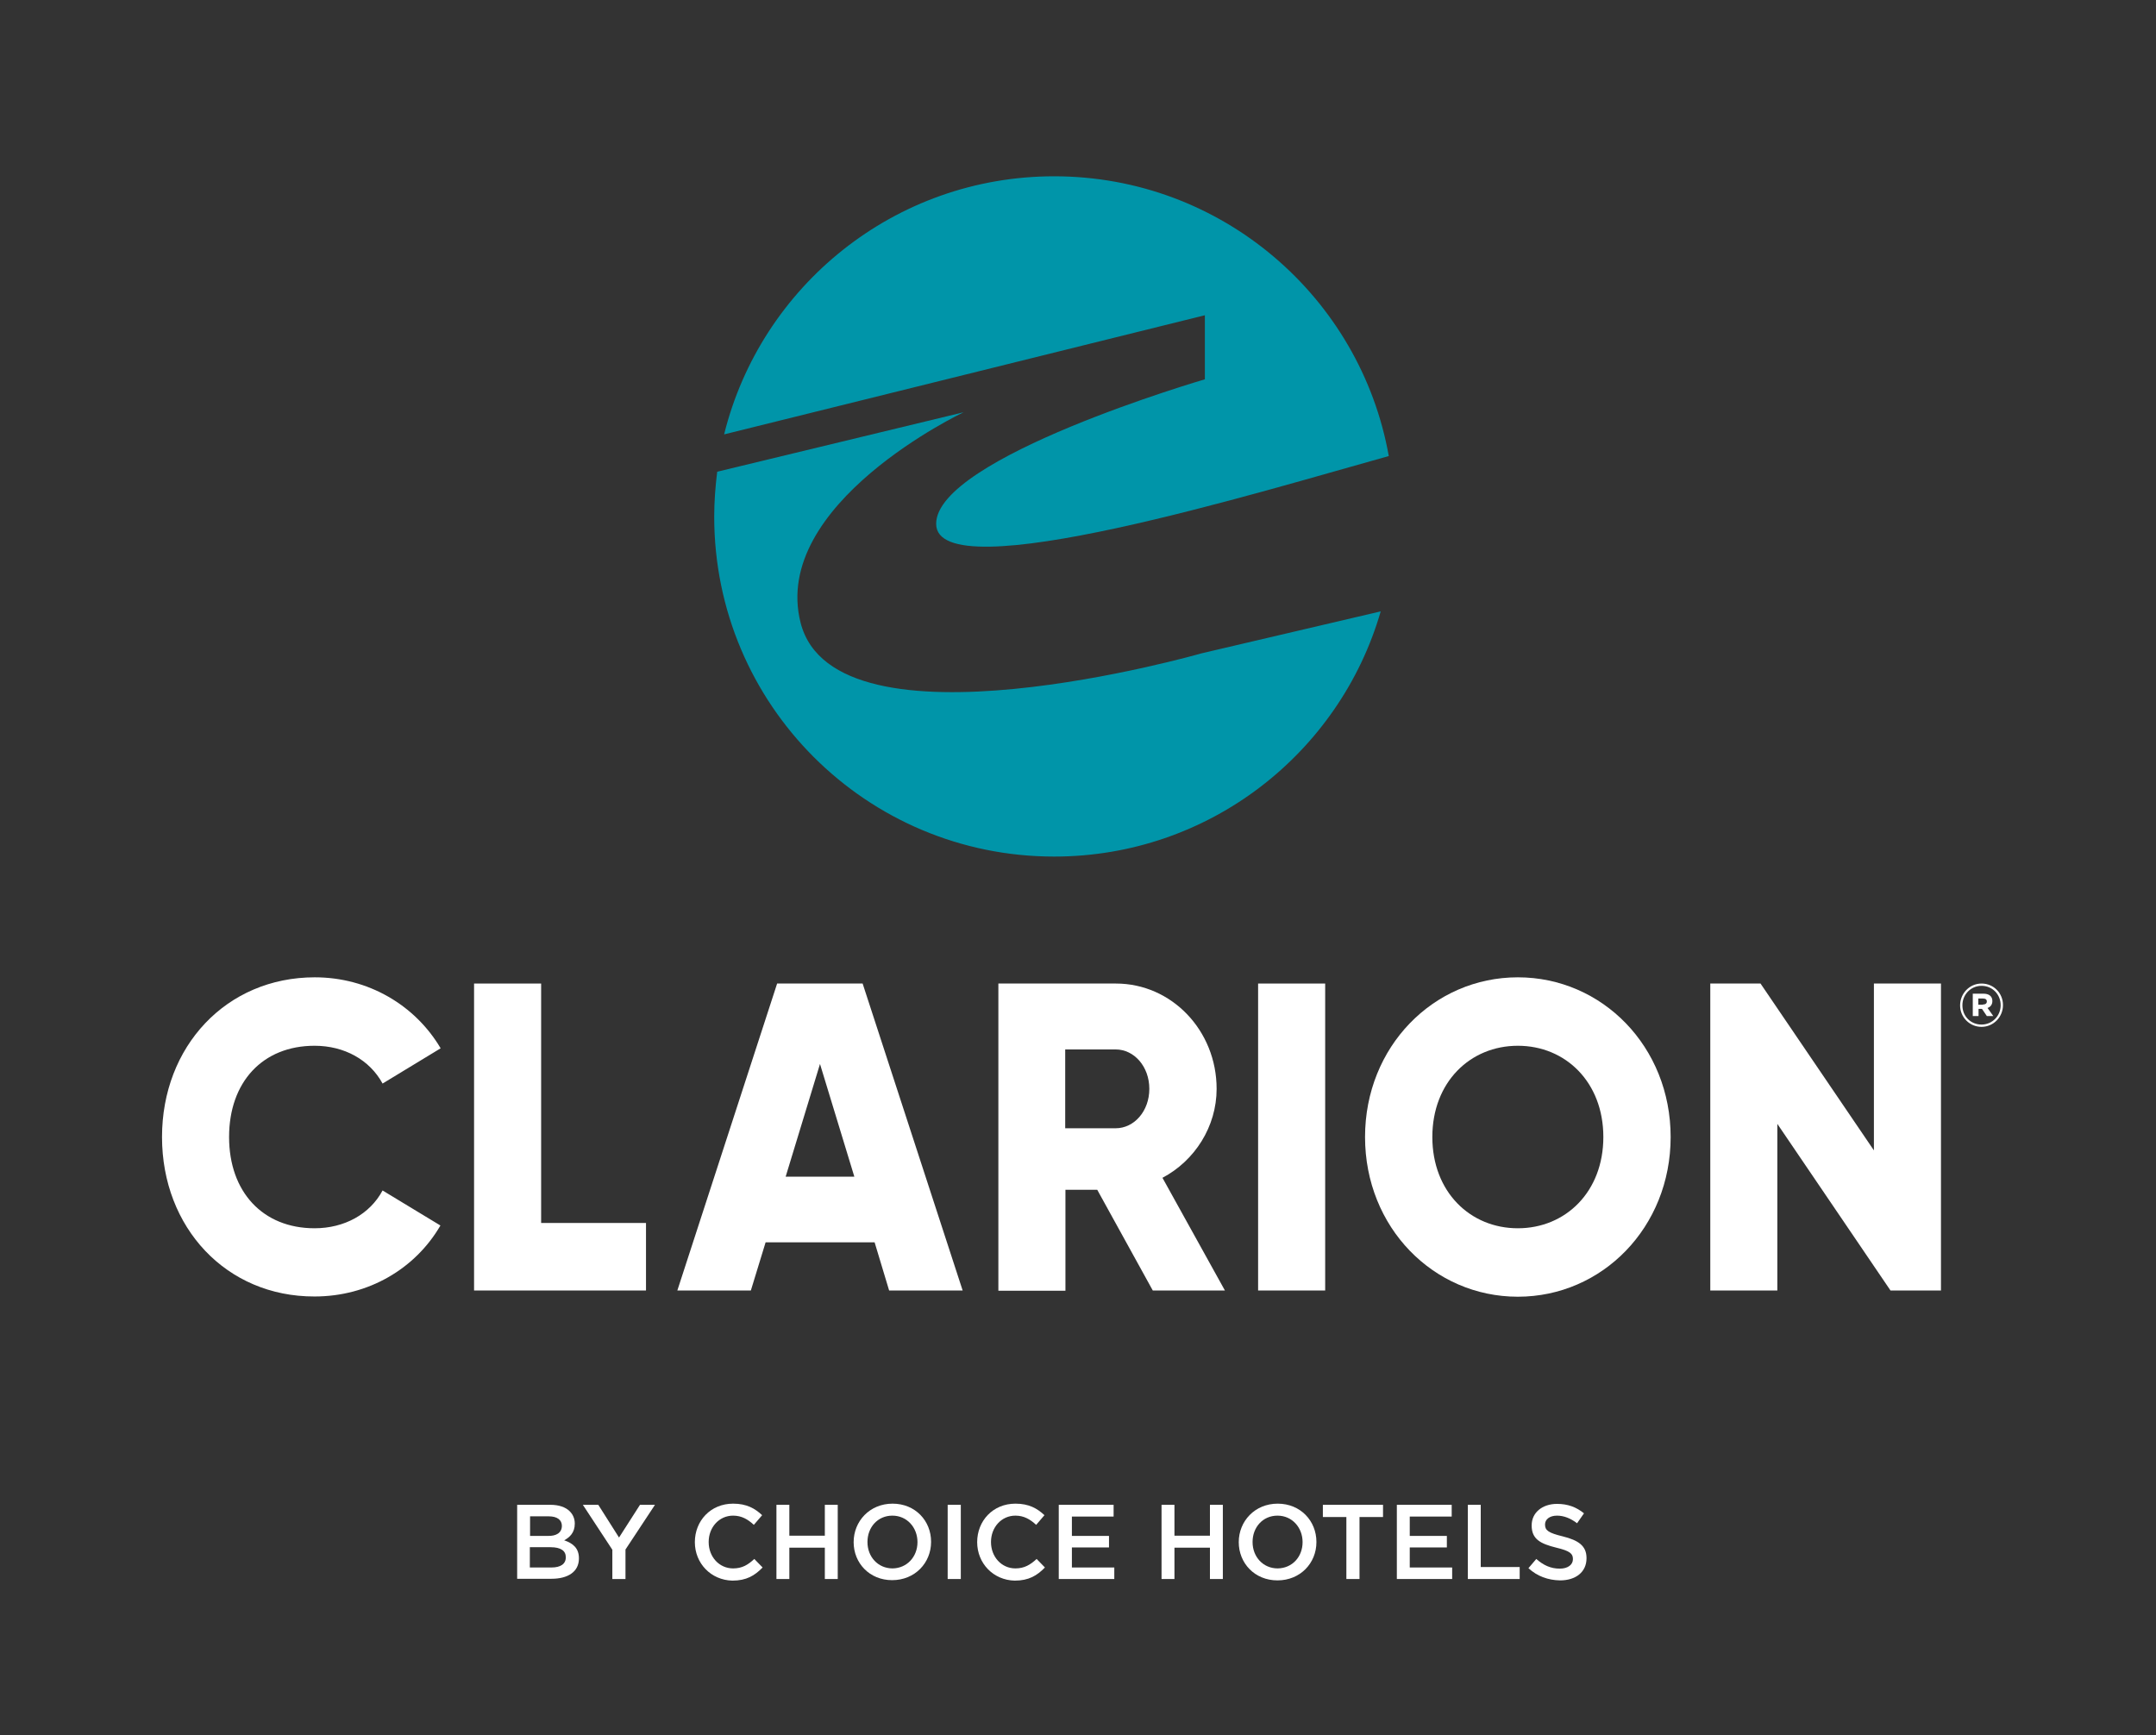
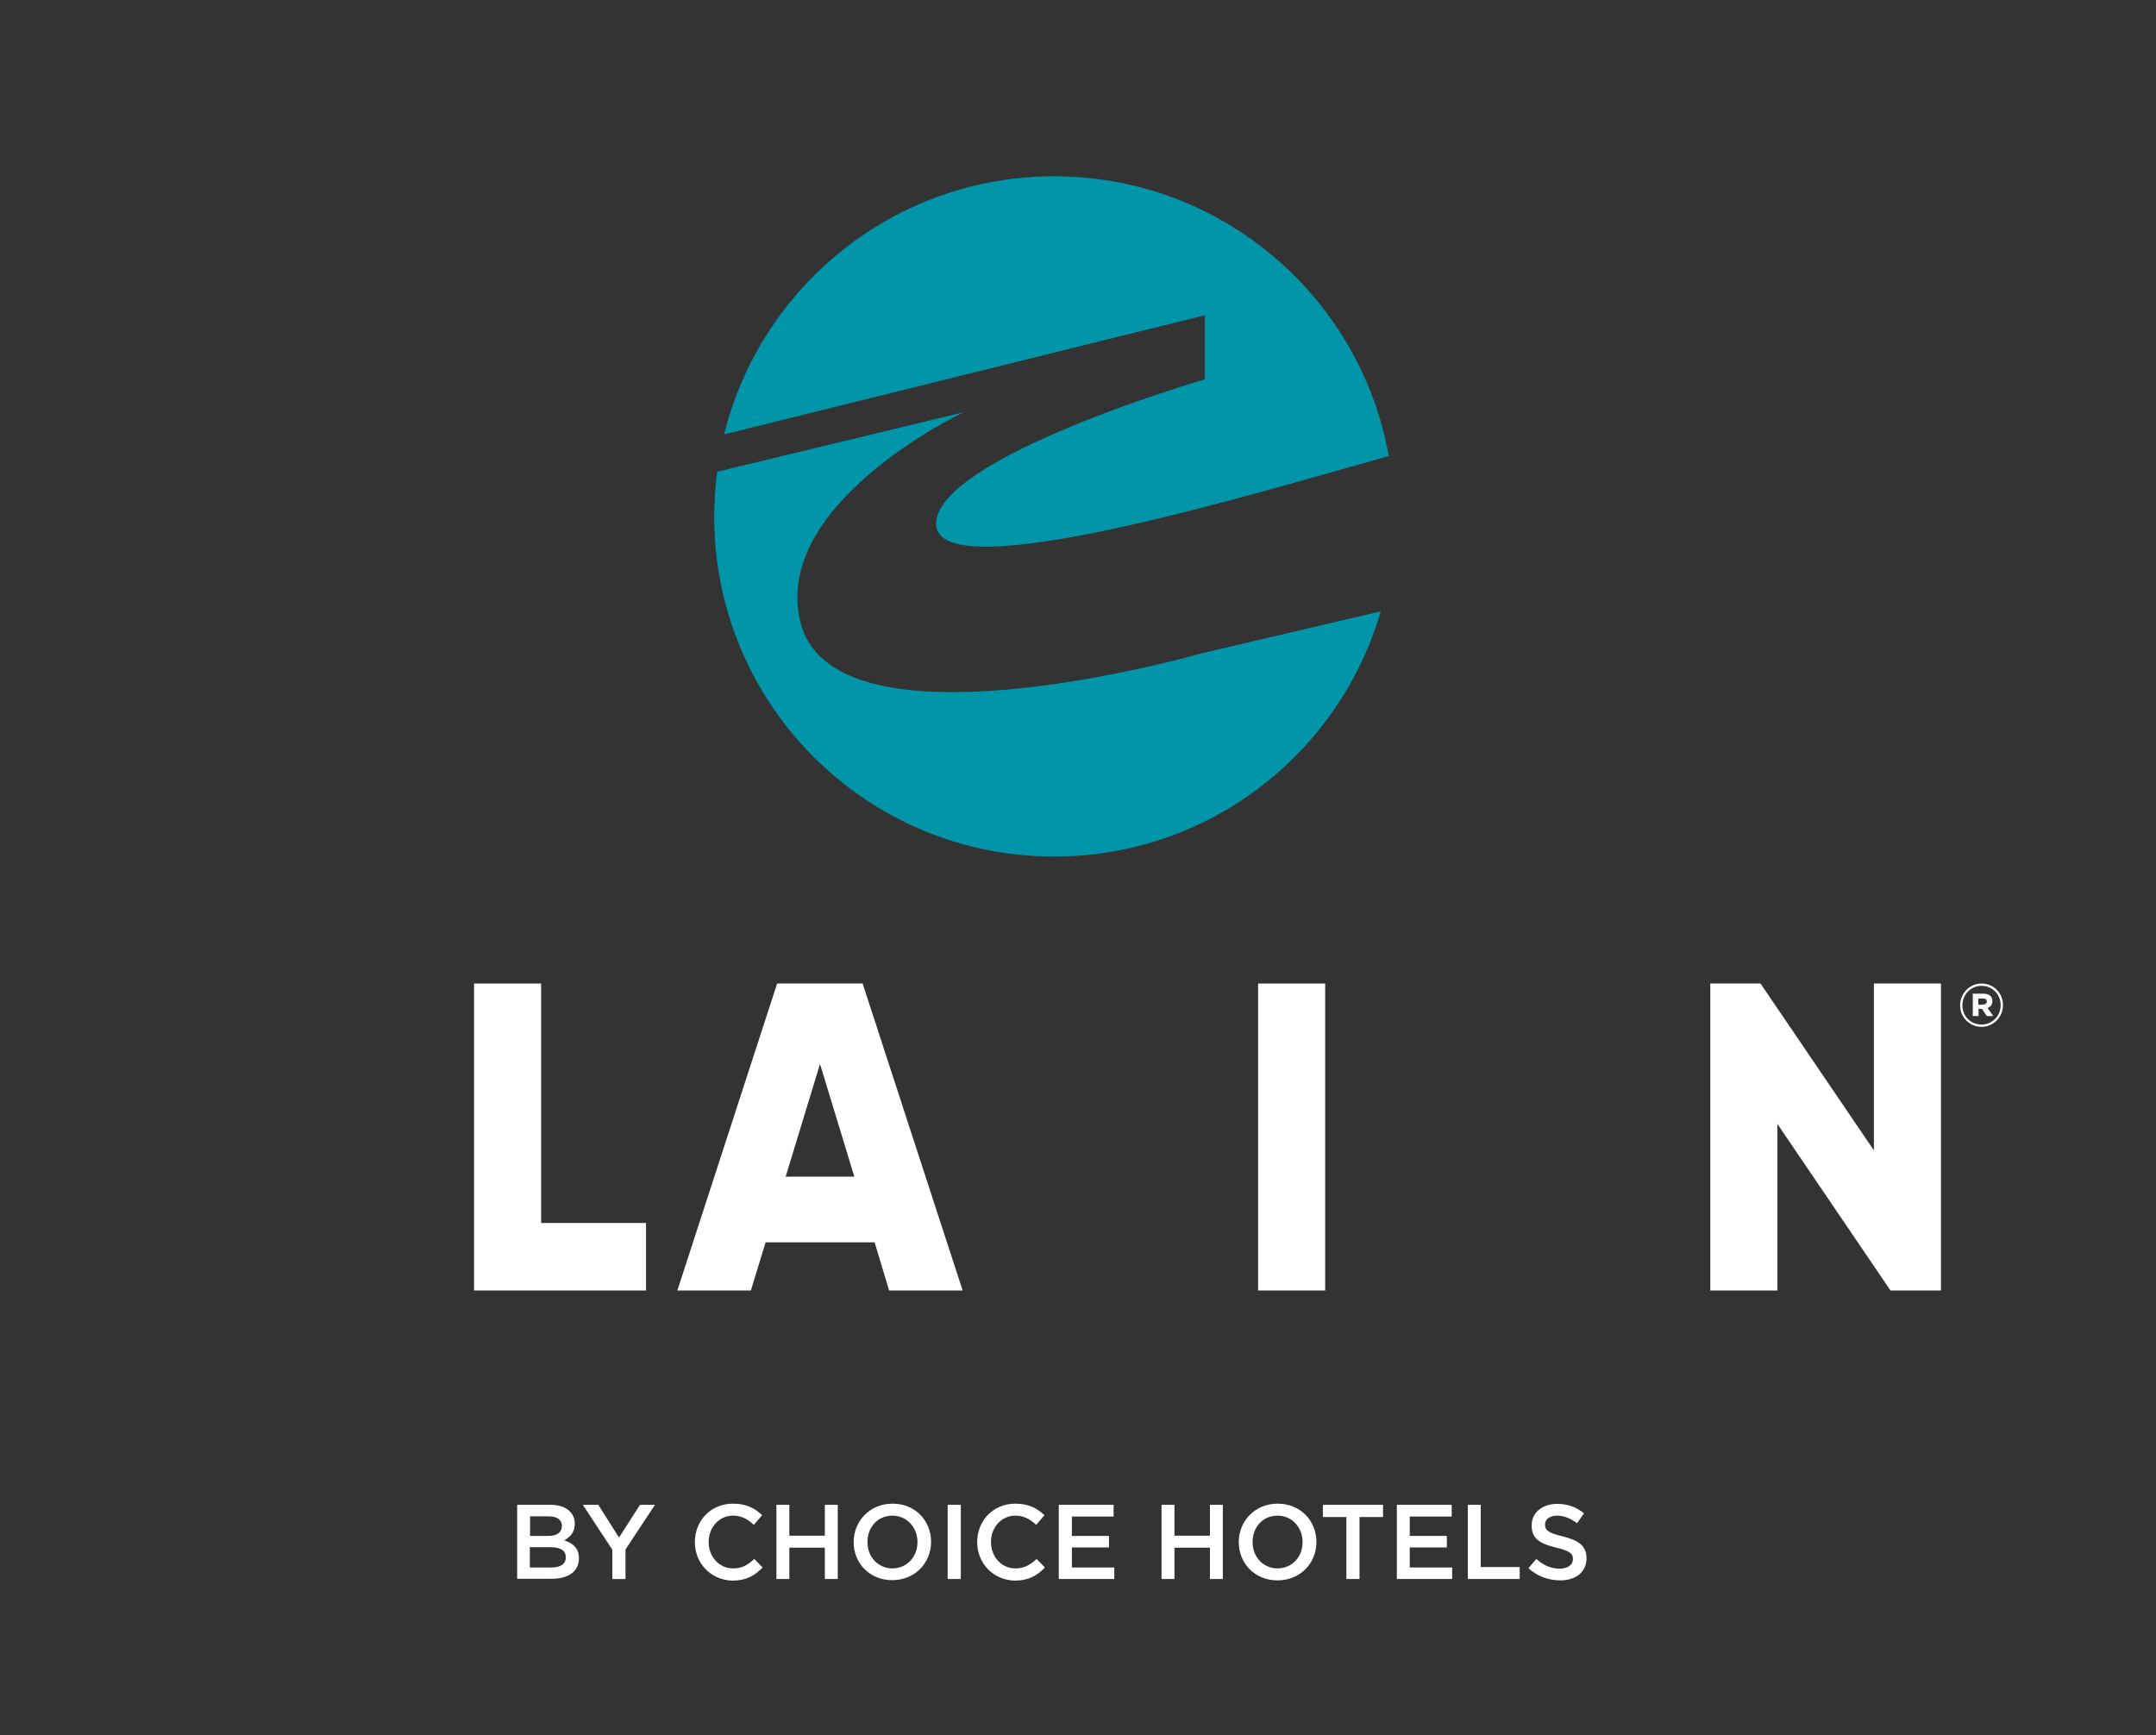
<svg xmlns="http://www.w3.org/2000/svg" version="1.1" id="Layer_1" x="0px" y="0px" viewBox="0 0 935.5 753" style="enable-background:new 0 0 935.5 753;" xml:space="preserve">
  <rect x="0" y="0" width="935.5" height="753" fill="#333333" stroke="none" />
  <style type="text/css">
	.st0{fill:#0095A9;}
	.st1{fill:#FFFFFF;}
</style>
  <g>
    <path class="st0" d="M522.8,136.8v27.8c0,0-116.6,34-116.6,62.7c0,29.5,143.3-14.7,196.4-29.4c-12.3-69-72.6-121.4-145.2-121.4   c-69.2,0-127.3,47.7-143.2,112L522.8,136.8z" />
    <path class="st0" d="M521.4,283.5c0,0-158.9,45.6-174-13.2c-13.2-51.7,70.7-91.4,70.7-91.4l-106.9,25.8c-0.8,6.4-1.3,12.9-1.3,19.5   c0,81.5,66,147.5,147.5,147.5c67.2,0,123.9-44.9,141.7-106.4L521.4,283.5z" />
-     <path class="st1" d="M70.3,493.4c0-39.2,27.8-69.3,66.3-69.3c23.1,0,43.5,12,54.6,30.8L166,470.2c-5.6-10.3-16.6-16.4-29.5-16.4   c-22.6,0-37.1,15.8-37.1,39.6c0,23.8,14.6,39.6,37.1,39.6c12.9,0,24-6.1,29.5-16.4l25.1,15.2c-10.9,18.8-31.3,30.8-54.6,30.8   C98.1,562.7,70.3,532.6,70.3,493.4" />
    <polygon class="st1" points="280.3,530.7 280.3,560 205.7,560 205.7,426.8 234.8,426.8 234.8,530.7  " />
    <path class="st1" d="M379.5,539.1h-47.3l-6.4,20.9h-31.9l43.3-133.2h37.1L417.7,560h-31.9L379.5,539.1z M370.7,510.6l-14.9-48.9   l-14.9,48.9H370.7z" />
-     <path class="st1" d="M476.1,516.3h-13.8v43.8h-29.1V426.8h51c24.2,0,43.7,20.4,43.7,45.7c0,16.4-9.5,31.2-23.5,38.6l27.1,48.9   h-31.3L476.1,516.3z M462.2,489.6h21.9c8,0,14.6-7.4,14.6-17.1c0-9.7-6.6-17.1-14.6-17.1h-21.9V489.6z" />
    <rect x="545.9" y="426.8" class="st1" width="29.1" height="133.2" />
-     <path class="st1" d="M592.3,493.4c0-39.2,29.7-69.3,66.3-69.3s66.3,30.1,66.3,69.3c0,39.2-29.7,69.3-66.3,69.3   S592.3,532.6,592.3,493.4 M695.7,493.4c0-23.8-16.4-39.6-37.1-39.6c-20.7,0-37.1,15.8-37.1,39.6c0,23.8,16.4,39.6,37.1,39.6   C679.3,533,695.7,517.2,695.7,493.4" />
    <polygon class="st1" points="842.2,426.8 842.2,560 820.3,560 771.2,487.7 771.2,560 742.1,560 742.1,426.8 763.9,426.8    813.1,499.2 813.1,426.8  " />
    <path class="st1" d="M238.9,671.4h-9v8.8h9.4c3.9,0,6.2-1.5,6.2-4.4v-0.1C245.5,673,243.4,671.4,238.9,671.4 M243.8,662.1   c0-2.5-2-4.1-5.7-4.1H230v8.5h7.7C241.3,666.6,243.8,665.2,243.8,662.1L243.8,662.1z M224.4,653h14.4c3.7,0,6.6,1,8.4,2.8   c1.4,1.4,2.2,3.2,2.2,5.3v0.1c0,3.9-2.2,5.9-4.6,7.2c3.8,1.3,6.4,3.4,6.4,7.8v0.1c0,5.7-4.7,8.8-11.9,8.8h-14.9V653z" />
    <polygon class="st1" points="265.7,672.5 252.9,653 259.6,653 268.6,667.2 277.7,653 284.2,653 271.4,672.4 271.4,685.2    265.7,685.2  " />
    <path class="st1" d="M301.5,669.2L301.5,669.2c0-9.2,6.8-16.7,16.6-16.7c5.9,0,9.5,2.1,12.6,5l-3.6,4.2c-2.6-2.4-5.3-4-9-4   c-6.1,0-10.6,5.1-10.6,11.4v0.1c0,6.3,4.5,11.4,10.6,11.4c4,0,6.5-1.6,9.2-4.1l3.6,3.7c-3.4,3.5-7,5.7-13.1,5.7   C308.5,685.7,301.5,678.4,301.5,669.2" />
    <polygon class="st1" points="336.9,653 342.5,653 342.5,666.4 357.9,666.4 357.9,653 363.5,653 363.5,685.2 357.9,685.2    357.9,671.6 342.5,671.6 342.5,685.2 336.9,685.2  " />
    <path class="st1" d="M398.1,669.2L398.1,669.2c0-6.3-4.5-11.5-10.9-11.5c-6.4,0-10.8,5.1-10.8,11.4v0.1c0,6.3,4.5,11.4,10.9,11.4   C393.6,680.5,398.1,675.5,398.1,669.2 M370.4,669.2L370.4,669.2c0-9.1,7-16.7,16.9-16.7S404,660,404,669v0.1   c0,9.1-7,16.6-16.9,16.6C377.3,685.7,370.4,678.3,370.4,669.2" />
    <rect x="411.2" y="653" class="st1" width="5.7" height="32.2" />
    <path class="st1" d="M424,669.2L424,669.2c0-9.2,6.8-16.7,16.6-16.7c5.9,0,9.5,2.1,12.6,5l-3.6,4.2c-2.6-2.4-5.3-4-9-4   c-6.1,0-10.6,5.1-10.6,11.4v0.1c0,6.3,4.5,11.4,10.6,11.4c3.9,0,6.5-1.6,9.2-4.1l3.6,3.7c-3.4,3.5-7,5.7-13.1,5.7   C431,685.7,424,678.4,424,669.2" />
    <polygon class="st1" points="459.4,653 483.2,653 483.2,658.1 465.1,658.1 465.1,666.5 481.2,666.5 481.2,671.5 465.1,671.5    465.1,680.2 483.5,680.2 483.5,685.2 459.4,685.2  " />
    <polygon class="st1" points="504,653 509.6,653 509.6,666.4 525,666.4 525,653 530.6,653 530.6,685.2 525,685.2 525,671.6    509.6,671.6 509.6,685.2 504,685.2  " />
    <path class="st1" d="M565.2,669.2L565.2,669.2c0-6.3-4.5-11.5-10.9-11.5c-6.4,0-10.8,5.1-10.8,11.4v0.1c0,6.3,4.5,11.4,10.9,11.4   C560.8,680.5,565.2,675.5,565.2,669.2 M537.5,669.2L537.5,669.2c0-9.1,7-16.7,16.9-16.7s16.8,7.5,16.8,16.6v0.1   c0,9.1-7,16.6-16.9,16.6S537.5,678.3,537.5,669.2" />
    <polygon class="st1" points="584.2,658.3 574,658.3 574,653 600.1,653 600.1,658.3 589.9,658.3 589.9,685.2 584.2,685.2  " />
    <polygon class="st1" points="606.1,653 629.9,653 629.9,658.1 611.7,658.1 611.7,666.5 627.8,666.5 627.8,671.5 611.7,671.5    611.7,680.2 630.1,680.2 630.1,685.2 606.1,685.2  " />
    <polygon class="st1" points="636.9,653 642.5,653 642.5,680 659.4,680 659.4,685.2 636.9,685.2  " />
    <path class="st1" d="M663.2,680.5l3.4-4c3.1,2.7,6.2,4.2,10.2,4.2c3.5,0,5.7-1.7,5.7-4.1v-0.1c0-2.3-1.3-3.5-7.2-4.9   c-6.9-1.7-10.7-3.7-10.7-9.6v-0.1c0-5.5,4.6-9.3,11-9.3c4.7,0,8.4,1.4,11.7,4.1l-3,4.3c-2.9-2.2-5.8-3.3-8.7-3.3   c-3.3,0-5.2,1.7-5.2,3.8v0.1c0,2.5,1.5,3.6,7.7,5.1c6.8,1.7,10.3,4.1,10.3,9.4v0.1c0,6-4.7,9.6-11.5,9.6   C671.7,685.7,667,684,663.2,680.5" />
    <path class="st1" d="M850.5,436.3L850.5,436.3c0-5.2,4.1-9.5,9.3-9.5c5.3,0,9.3,4.2,9.3,9.3v0.1c0,5.1-4.1,9.4-9.3,9.4   C854.6,445.6,850.5,441.4,850.5,436.3 M868.1,436.2L868.1,436.2c0-4.6-3.5-8.4-8.3-8.4c-4.7,0-8.3,3.8-8.3,8.4v0.1   c0,4.6,3.5,8.3,8.3,8.3C864.5,444.6,868.1,440.8,868.1,436.2 M856,431.2h4.6c2.3,0,3.9,1,3.9,3.2c0,1.6-0.9,2.6-2.1,3l2.5,3.5h-2.8   l-2.1-3.1h-1.5v3.1H856V431.2z M860.4,435.9c1.1,0,1.7-0.5,1.7-1.3c0-0.9-0.6-1.3-1.7-1.3h-2v2.7H860.4z" />
  </g>
</svg>